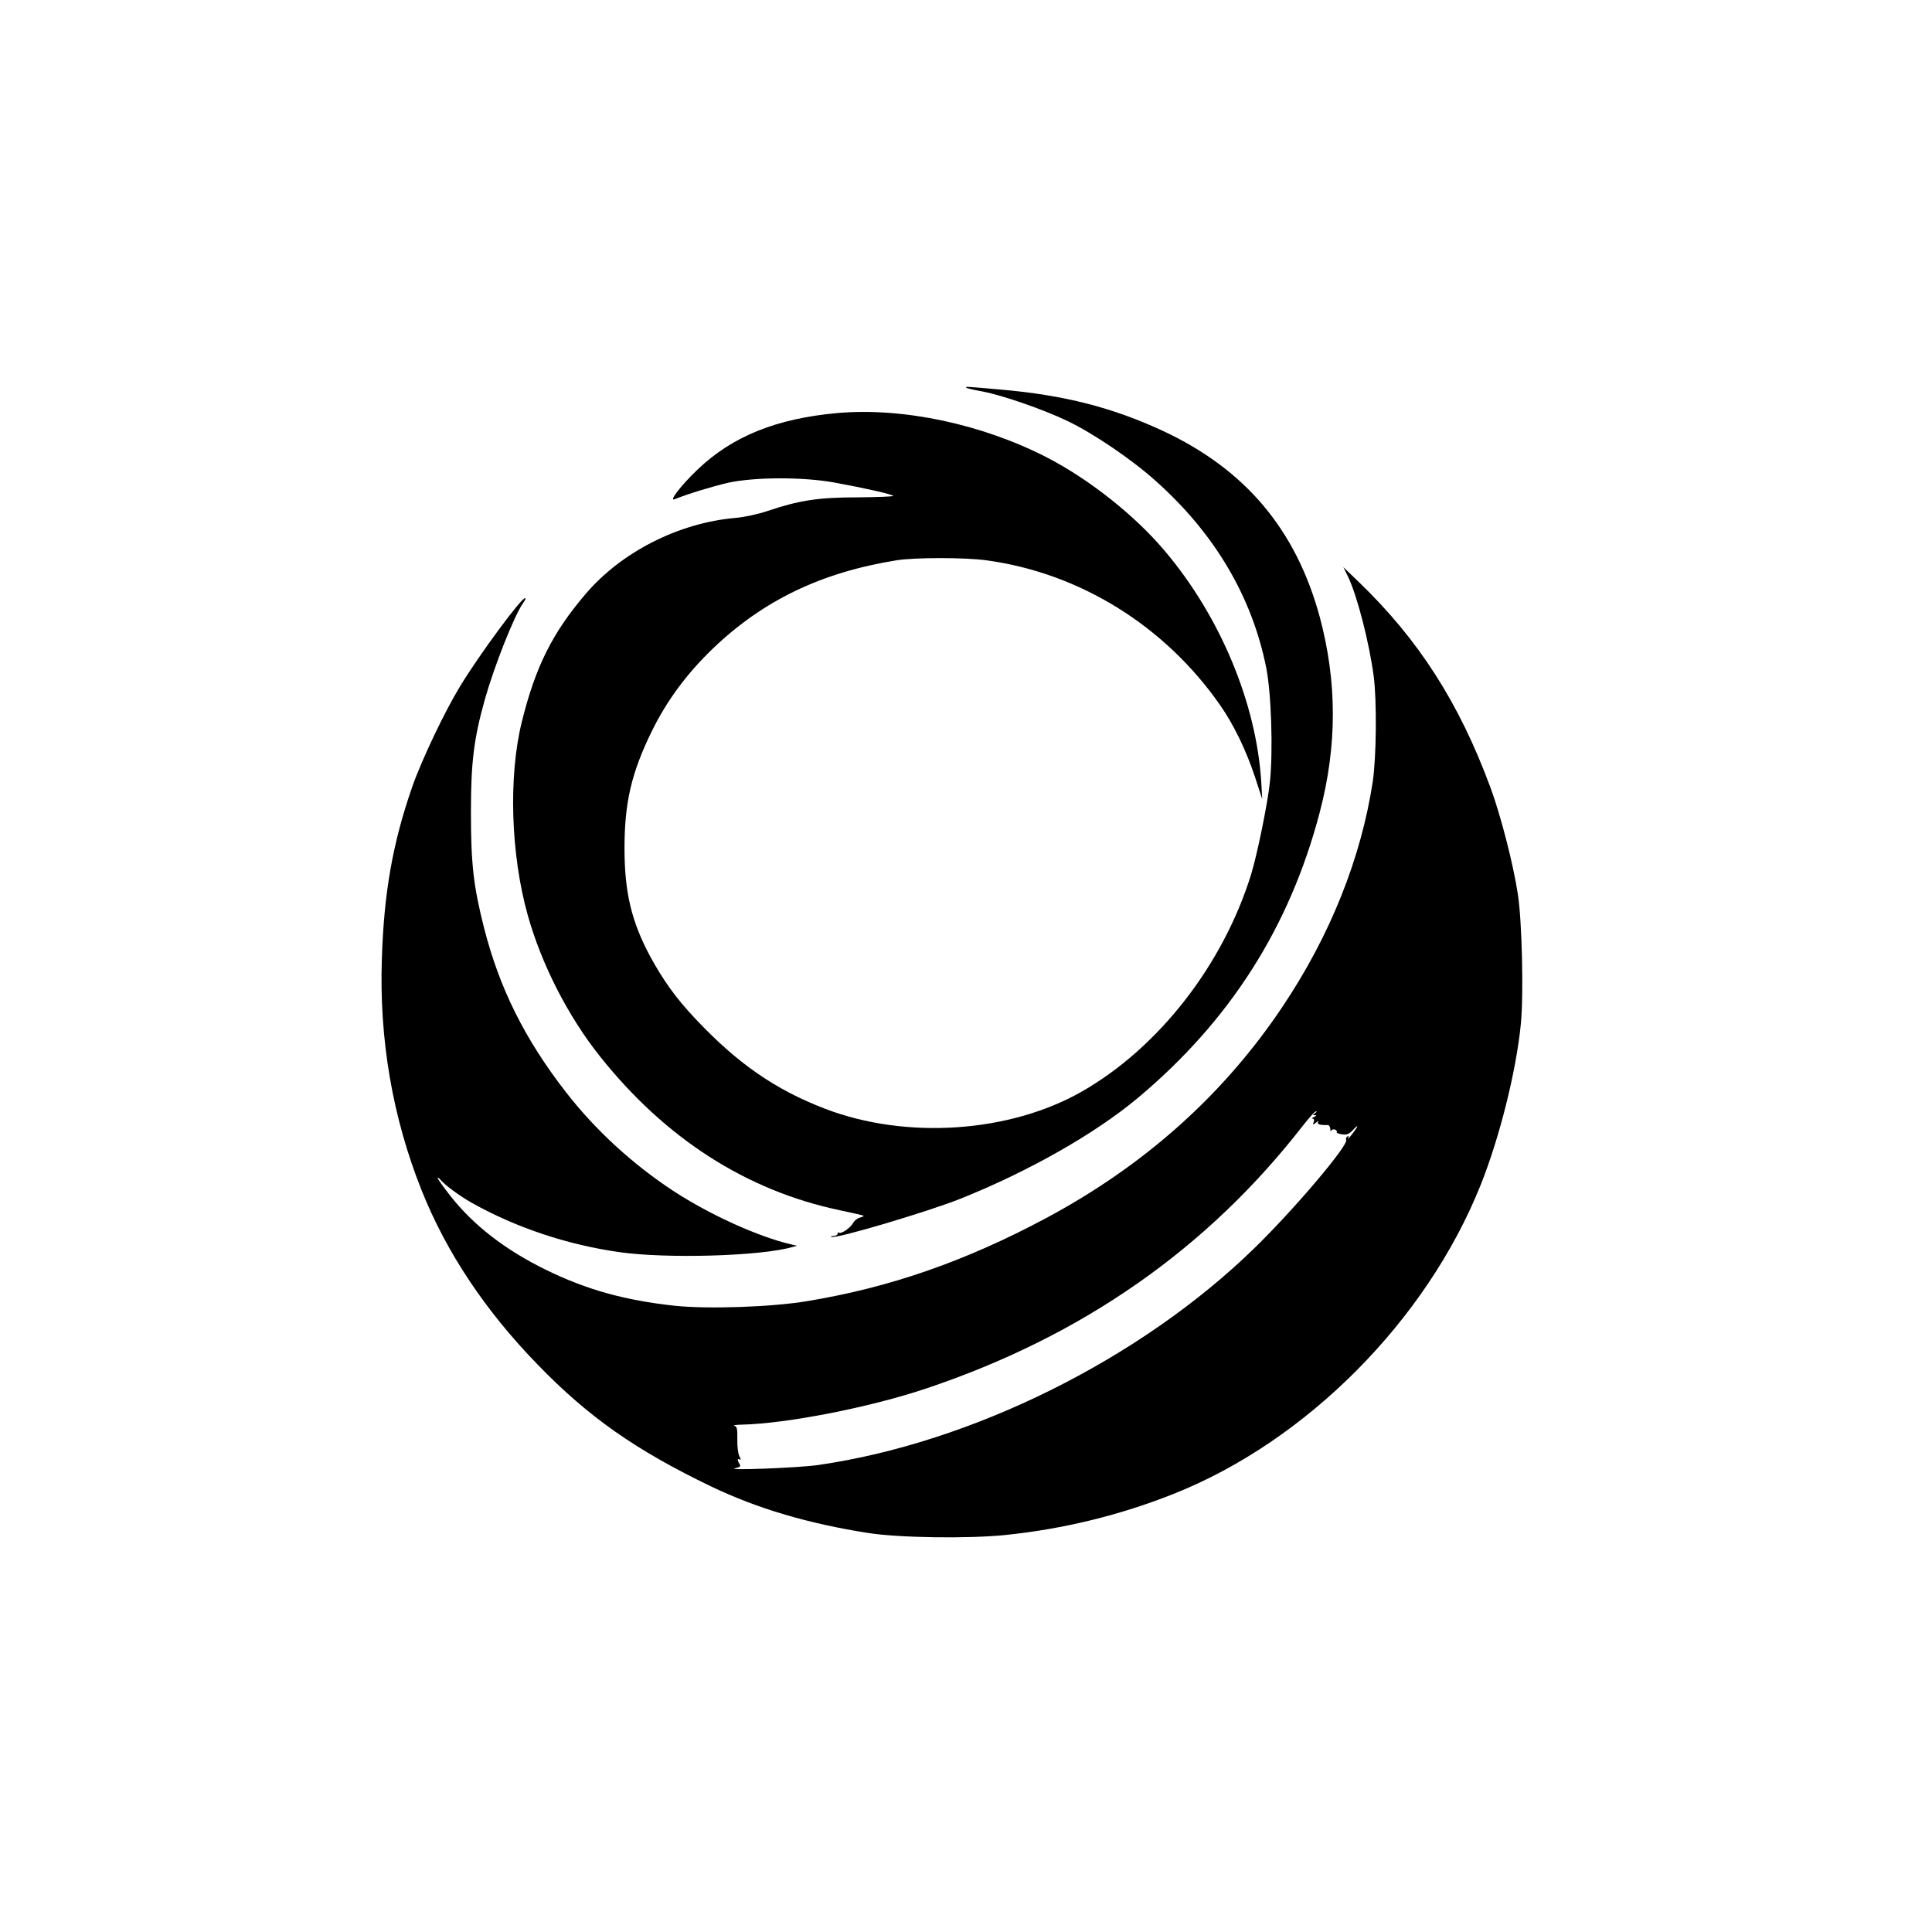
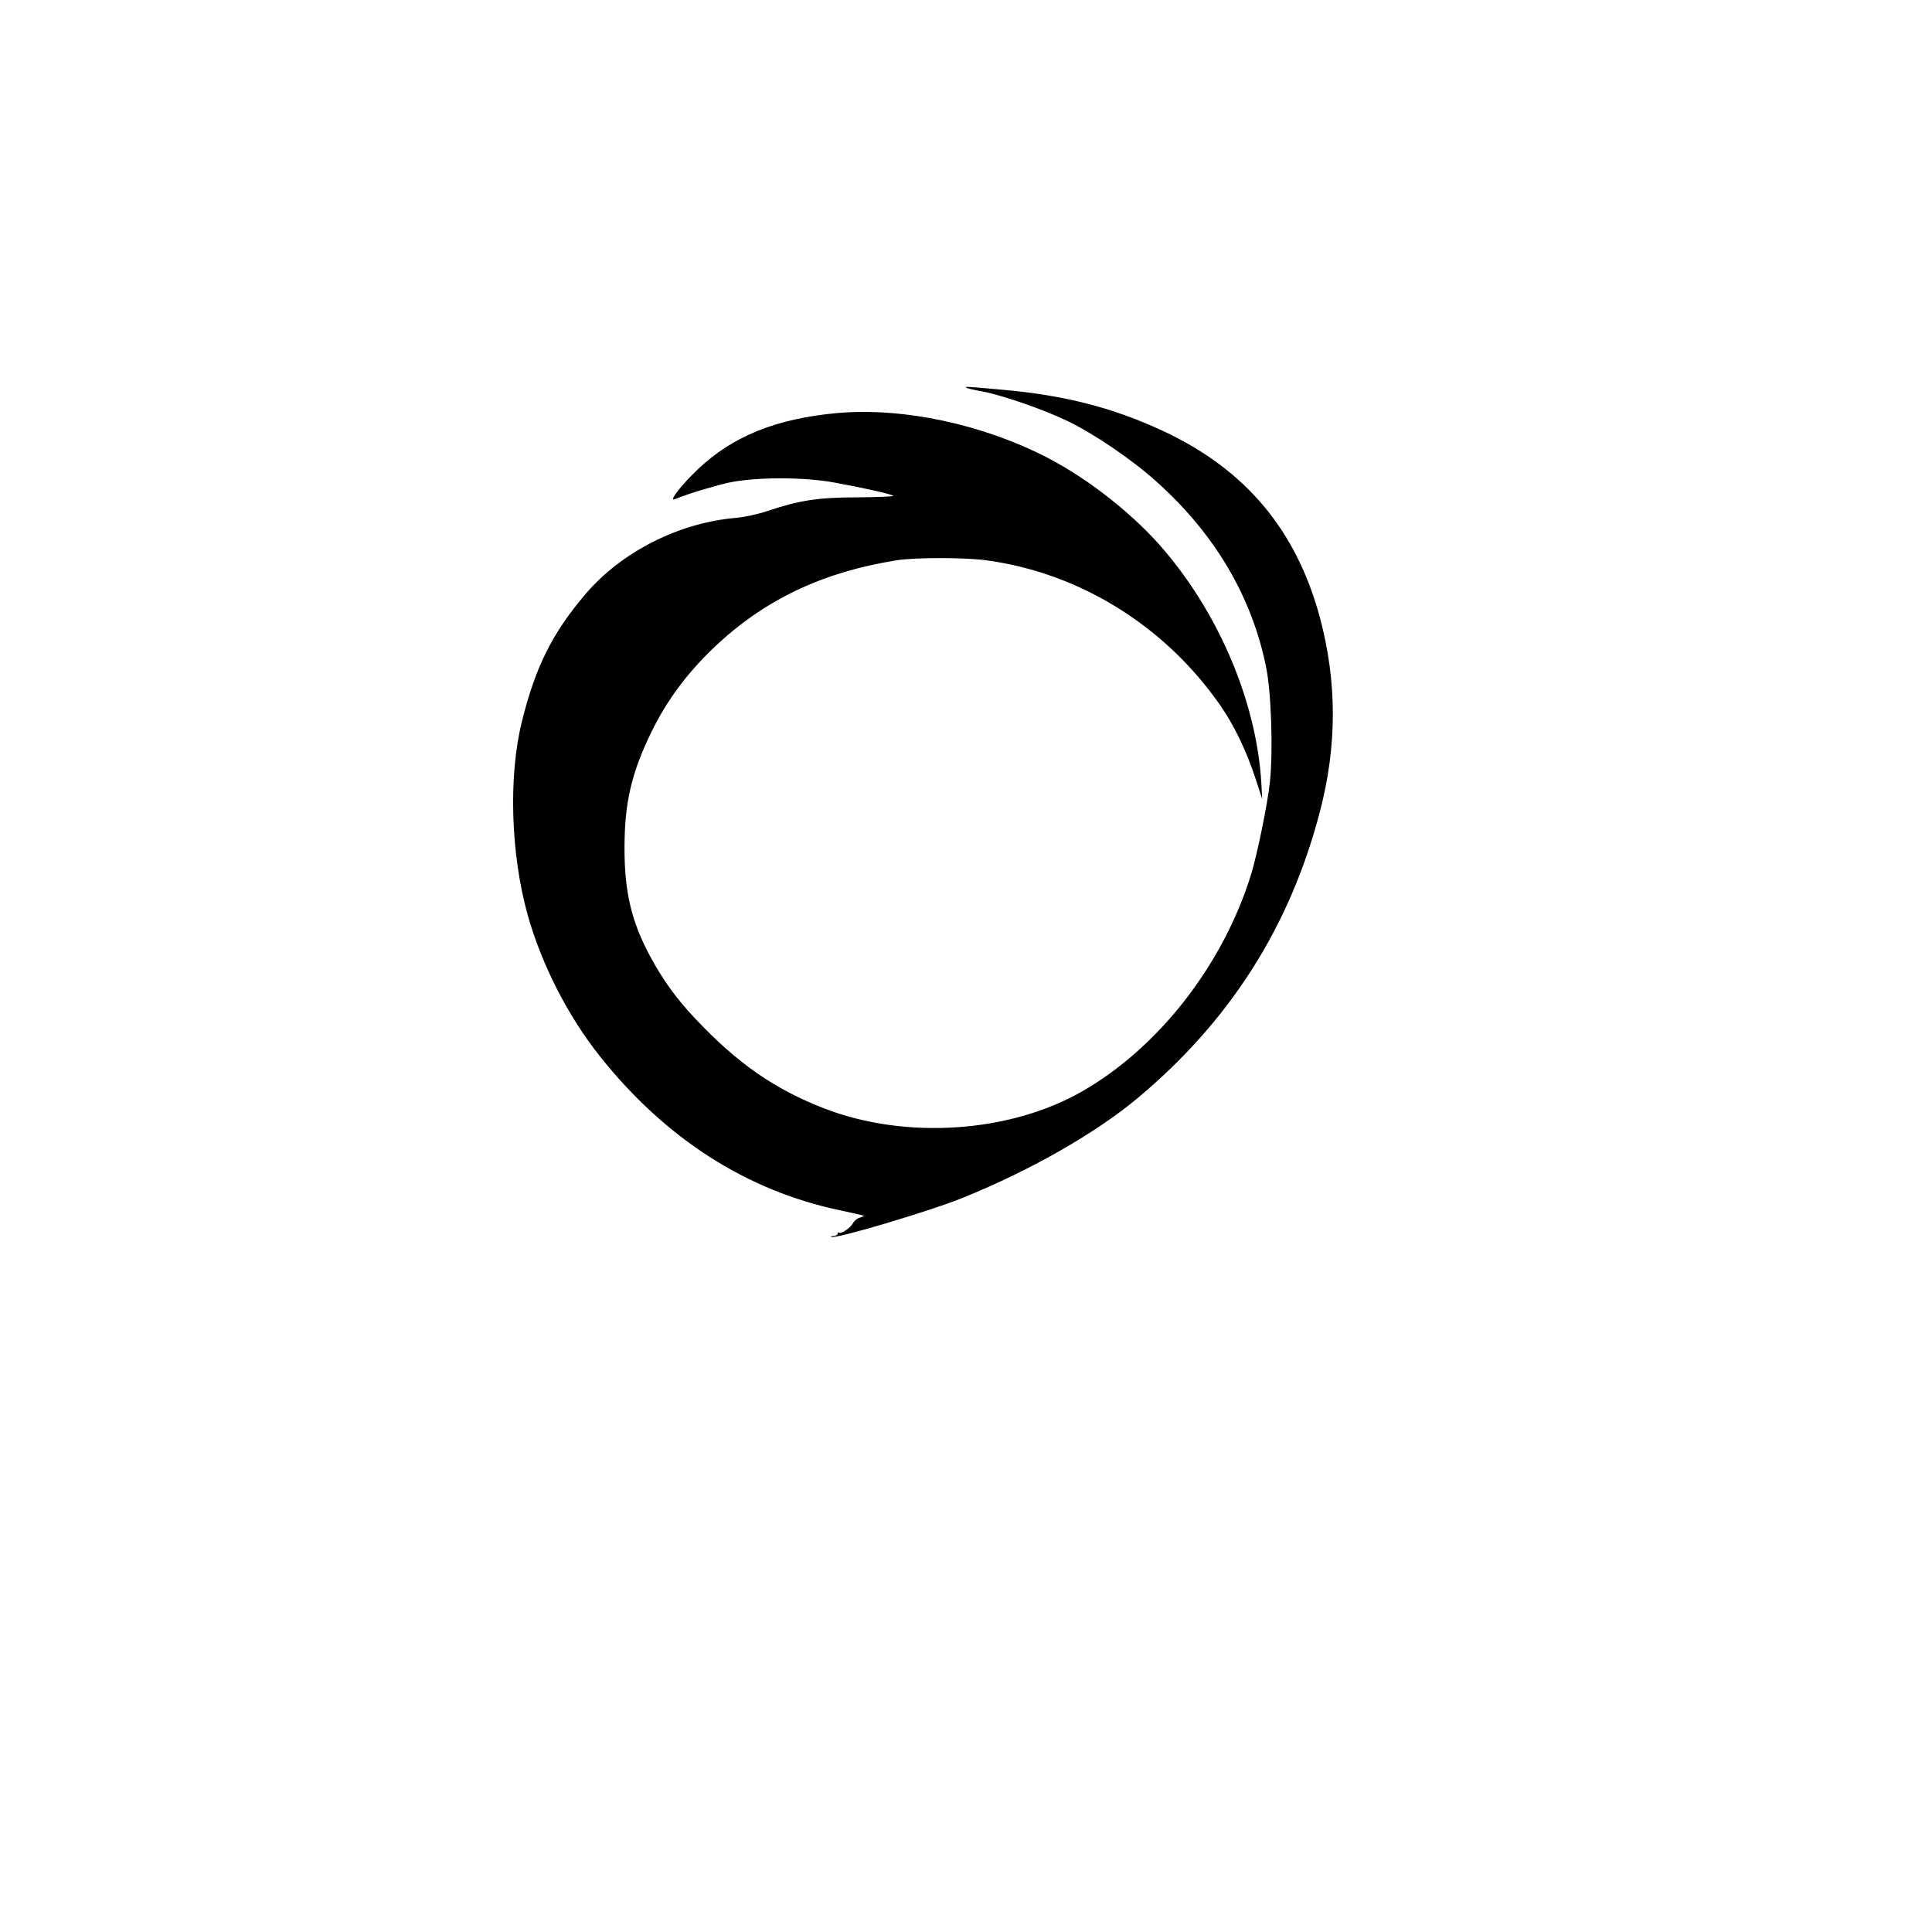
<svg xmlns="http://www.w3.org/2000/svg" version="1.0" width="1024pt" height="1024pt" viewBox="0 0 1024 1024" preserveAspectRatio="xMidYMid meet">
  <g transform="translate(0,1024) scale(0.1,-0.1)" fill="#000000" stroke="none">
    <path d="M5122 8185 c2 -3 41 -12 86 -20 108 -21 319 -94 447 -155 141 -67 348 -208 475 -323 310 -278 506 -611 581 -985 27 -134 37 -438 20 -605 -12 -115 -67 -384 -100 -492 -149 -480 -491 -919 -898 -1151 -383 -218 -930 -255 -1359 -91 -266 102 -466 241 -689 478 -101 107 -170 203 -239 330 -99 185 -136 339 -136 574 0 241 37 400 145 620 80 163 187 307 326 440 265 253 572 401 969 465 94 16 368 16 480 0 492 -67 943 -346 1236 -766 72 -103 138 -238 186 -383 l38 -116 -5 90 c-26 417 -216 874 -508 1221 -158 189 -401 382 -627 499 -344 177 -762 266 -1110 236 -324 -29 -558 -123 -743 -300 -88 -84 -154 -170 -121 -157 68 28 200 68 282 87 141 31 399 32 567 1 164 -30 304 -62 309 -70 2 -4 -82 -7 -187 -8 -211 0 -312 -16 -481 -73 -48 -16 -120 -32 -168 -36 -300 -26 -604 -180 -794 -403 -176 -206 -266 -386 -338 -677 -72 -290 -59 -703 31 -1025 73 -261 214 -537 383 -749 347 -436 777 -712 1273 -816 67 -14 123 -27 125 -29 1 -2 -8 -6 -21 -10 -13 -3 -29 -16 -36 -29 -14 -26 -65 -60 -75 -50 -3 3 -6 1 -6 -5 0 -7 -10 -12 -22 -13 -13 0 -18 -3 -11 -5 25 -11 518 136 685 203 362 145 713 345 938 533 489 409 806 907 965 1515 93 354 92 692 0 1035 -126 463 -394 782 -831 986 -267 124 -524 190 -859 219 -192 17 -190 17 -183 10z" />
-     <path d="M7146 7181 c48 -101 111 -346 135 -526 17 -130 14 -428 -5 -557 -62 -407 -226 -817 -478 -1193 -313 -468 -732 -842 -1253 -1121 -428 -229 -829 -368 -1265 -440 -191 -32 -526 -43 -702 -25 -267 29 -468 85 -683 190 -219 107 -387 238 -510 395 -36 46 -65 87 -65 92 0 4 6 1 13 -7 23 -29 102 -87 167 -124 238 -133 505 -222 785 -262 251 -35 746 -21 913 27 l27 7 -30 7 c-176 41 -430 156 -625 283 -218 143 -415 324 -571 525 -218 281 -352 550 -434 872 -56 221 -69 340 -69 611 0 265 15 389 75 602 49 173 154 439 201 506 11 15 16 27 11 27 -22 -1 -241 -298 -343 -465 -82 -134 -204 -390 -255 -535 -103 -296 -150 -560 -161 -910 -15 -428 57 -845 211 -1230 131 -328 337 -637 614 -922 270 -279 520 -454 921 -647 245 -117 512 -196 830 -246 165 -26 529 -31 728 -11 309 32 608 105 892 218 704 279 1341 920 1628 1638 101 253 189 606 213 855 15 154 6 543 -16 685 -24 159 -91 419 -145 565 -166 450 -382 787 -702 1094 l-78 75 26 -53z m-176 -2841 c-13 -9 -13 -10 0 -11 10 0 8 -3 -5 -9 -11 -5 -15 -9 -8 -9 8 -1 10 -8 6 -18 -6 -16 -5 -17 12 -3 11 9 16 10 11 3 -7 -12 10 -17 52 -16 6 1 12 -9 13 -21 0 -11 3 -16 5 -9 3 7 12 9 20 6 7 -3 12 -9 9 -13 -3 -4 10 -10 27 -12 27 -4 38 0 62 26 16 17 24 22 18 11 -13 -23 -57 -77 -46 -56 5 9 3 12 -5 7 -6 -4 -9 -12 -6 -17 16 -25 -275 -369 -487 -575 -602 -587 -1498 -1032 -2312 -1149 -101 -15 -499 -30 -439 -17 26 6 30 10 23 22 -13 20 -12 33 1 24 7 -4 6 3 -2 17 -7 14 -12 53 -11 91 1 55 -2 68 -16 71 -9 3 8 5 38 6 239 5 683 92 980 192 824 276 1489 740 1995 1392 33 42 64 77 70 77 5 0 3 -5 -5 -10z" />
  </g>
</svg>